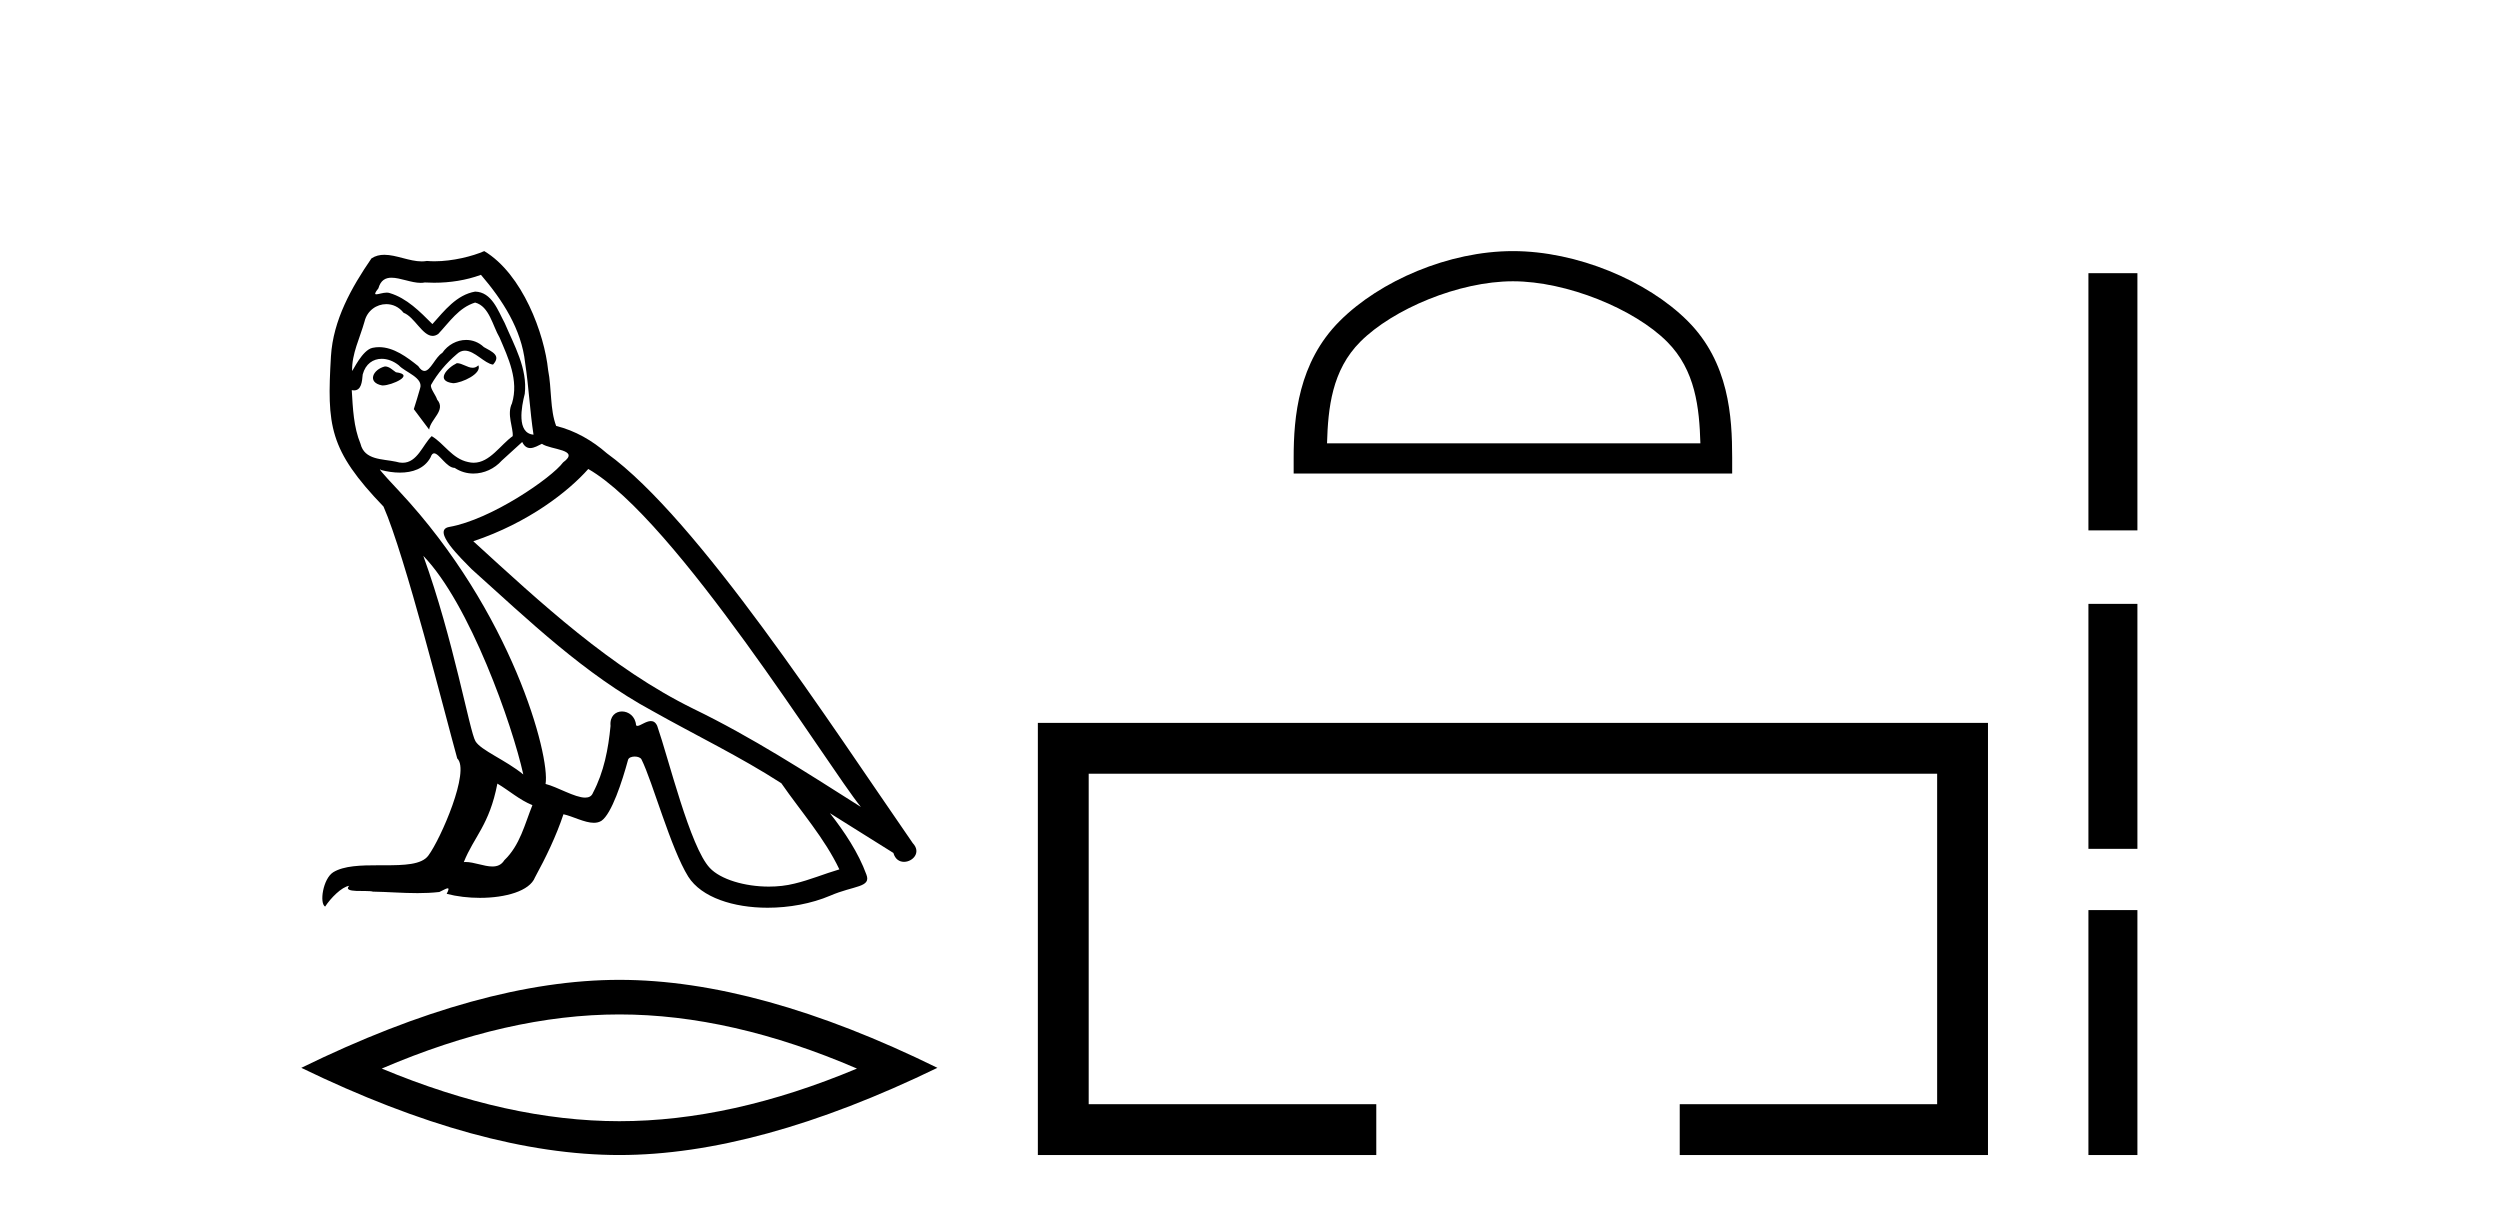
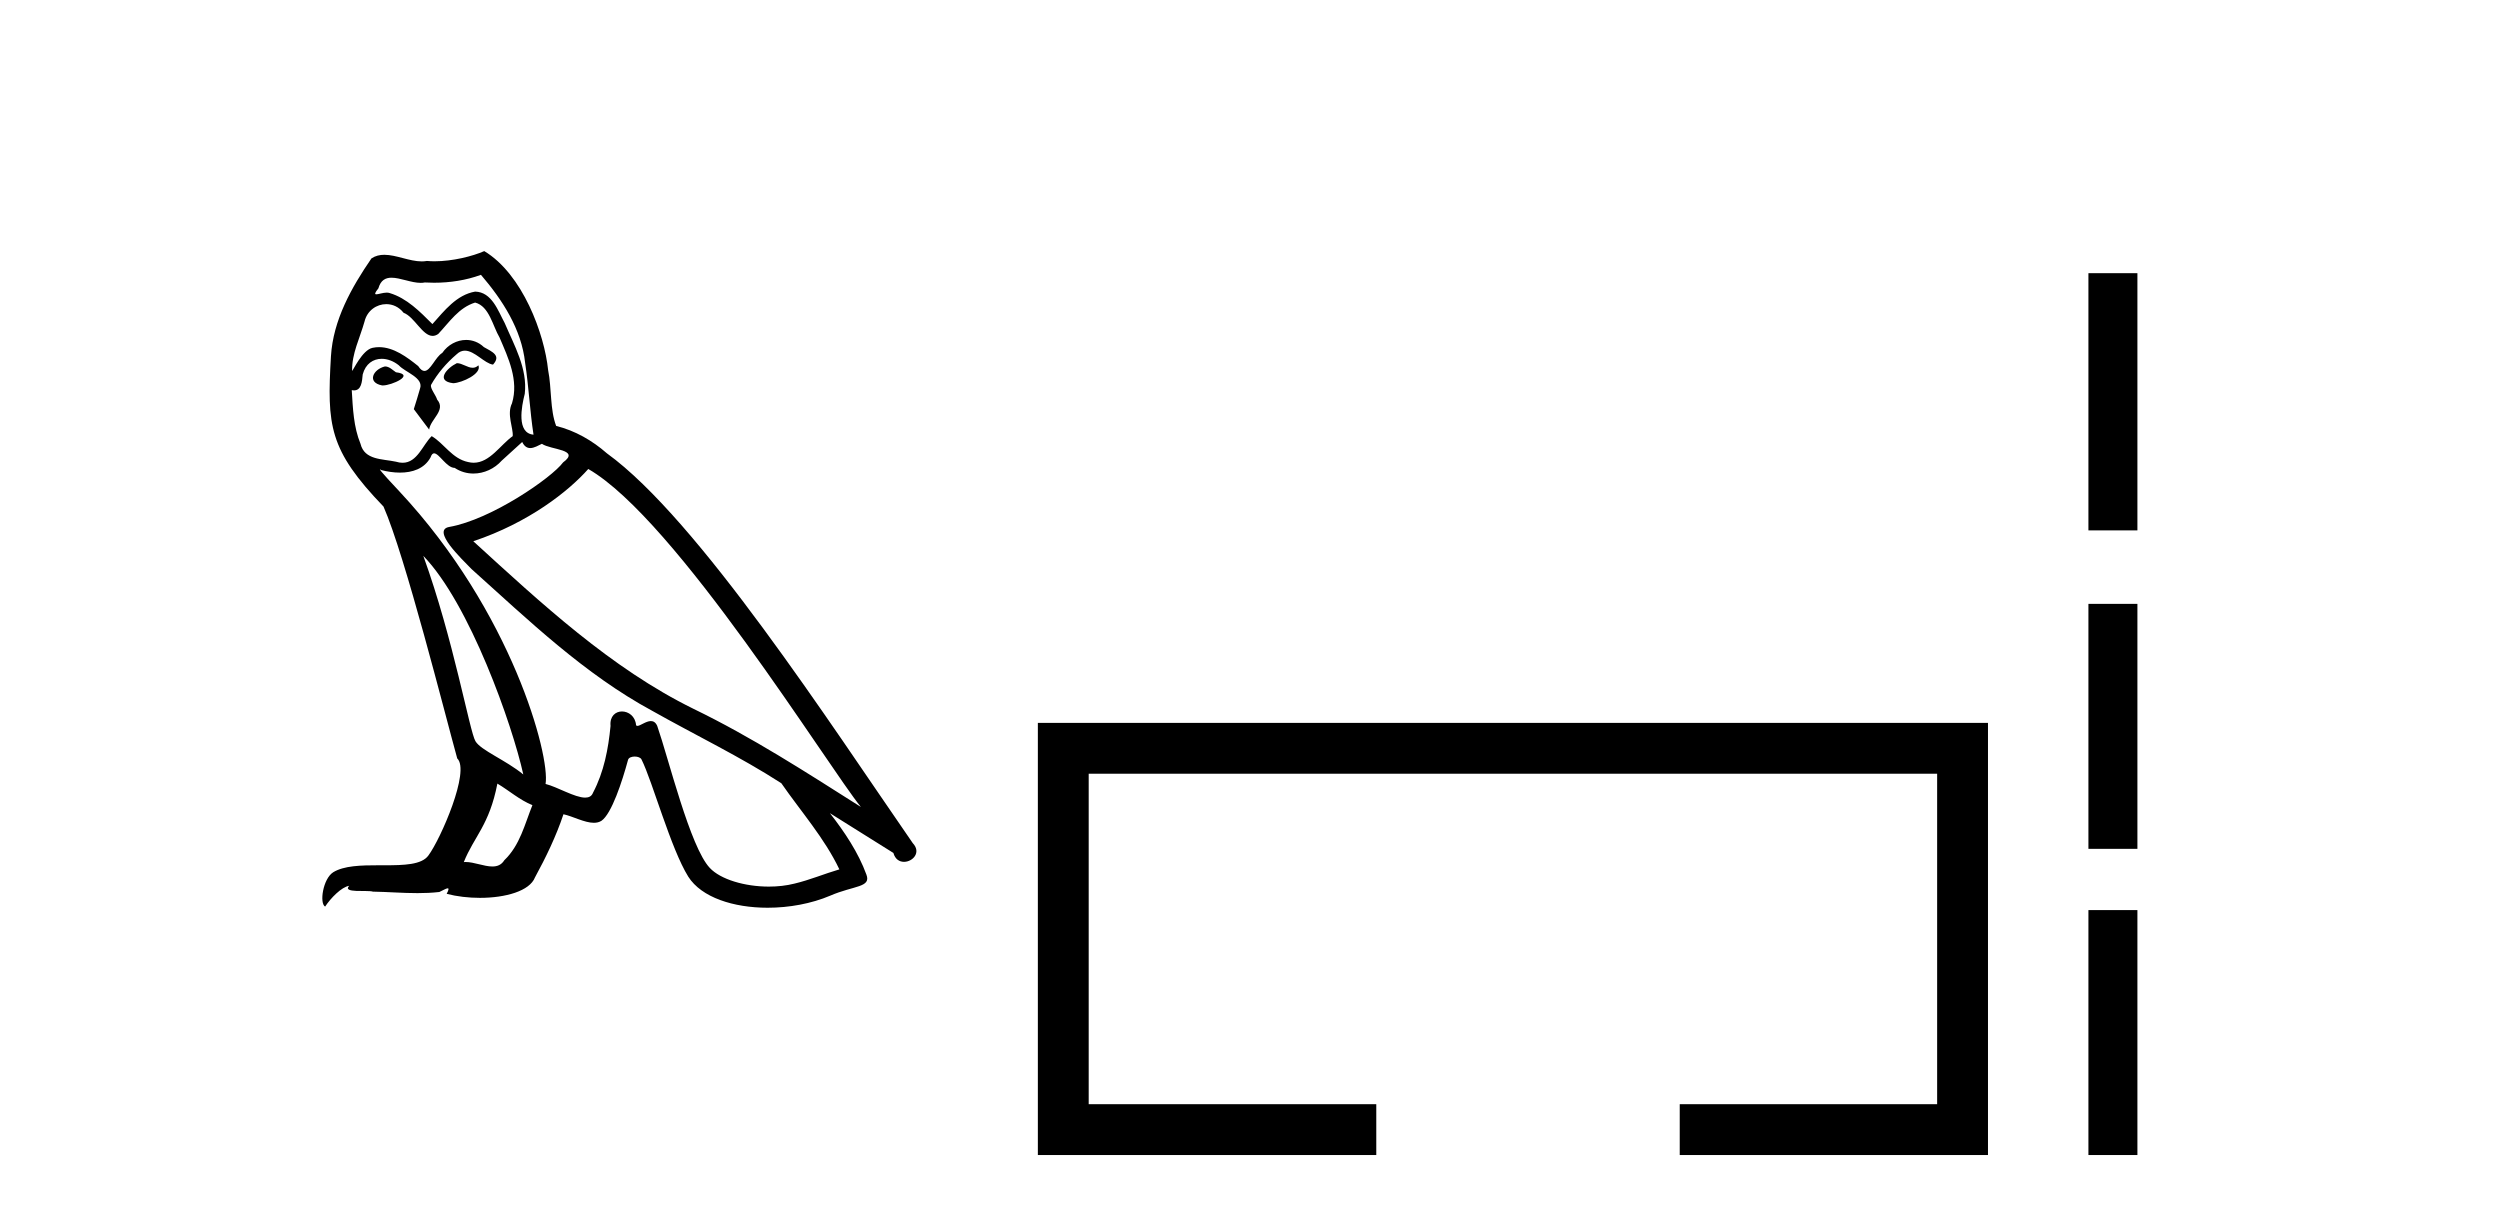
<svg xmlns="http://www.w3.org/2000/svg" width="84.0" height="41.0">
  <path d="M 15.351 12.202 C 15.02 12.361 14.615 12.803 15.228 12.876 C 15.523 12.864 16.197 12.557 16.074 12.275 L 16.074 12.275 C 16.011 12.335 15.946 12.357 15.881 12.357 C 15.708 12.357 15.529 12.202 15.351 12.202 ZM 12.935 12.312 C 12.53 12.41 12.322 12.852 12.837 12.95 C 12.845 12.95 12.854 12.951 12.864 12.951 C 13.16 12.951 13.968 12.591 13.303 12.508 C 13.193 12.435 13.082 12.312 12.935 12.312 ZM 16.16 9.234 C 16.884 10.08 17.522 11.061 17.644 12.189 C 17.767 12.999 17.804 13.808 17.926 14.605 C 17.35 14.556 17.522 13.661 17.632 13.232 C 17.73 12.386 17.276 11.601 16.957 10.853 C 16.737 10.448 16.528 9.81 15.964 9.798 C 15.339 9.908 14.934 10.436 14.529 10.889 C 14.112 10.473 13.671 10.019 13.094 9.847 C 13.064 9.836 13.03 9.832 12.995 9.832 C 12.866 9.832 12.715 9.889 12.645 9.889 C 12.585 9.889 12.586 9.846 12.714 9.688 C 12.792 9.413 12.954 9.331 13.154 9.331 C 13.446 9.331 13.819 9.504 14.134 9.504 C 14.181 9.504 14.227 9.501 14.272 9.491 C 14.375 9.497 14.479 9.5 14.583 9.5 C 15.119 9.5 15.657 9.419 16.16 9.234 ZM 15.964 10.166 C 16.442 10.289 16.553 10.951 16.786 11.343 C 17.08 12.03 17.436 12.778 17.203 13.551 C 17.019 13.919 17.252 14.385 17.227 14.654 C 16.818 14.942 16.459 15.548 15.916 15.548 C 15.857 15.548 15.795 15.541 15.731 15.525 C 15.192 15.415 14.922 14.9 14.505 14.654 C 14.203 14.945 14.024 15.549 13.527 15.549 C 13.459 15.549 13.384 15.538 13.303 15.513 C 12.849 15.415 12.248 15.464 12.113 14.912 C 11.88 14.348 11.856 13.722 11.819 13.109 L 11.819 13.109 C 11.846 13.114 11.871 13.117 11.894 13.117 C 12.142 13.117 12.165 12.829 12.187 12.582 C 12.282 12.223 12.539 12.056 12.825 12.056 C 13.018 12.056 13.223 12.132 13.401 12.275 C 13.61 12.508 14.247 12.692 14.112 13.06 C 14.051 13.281 13.977 13.514 13.904 13.747 L 14.419 14.434 C 14.468 14.078 14.995 13.784 14.689 13.428 C 14.64 13.269 14.456 13.06 14.48 12.937 C 14.701 12.545 14.995 12.202 15.339 11.907 C 15.432 11.817 15.526 11.782 15.62 11.782 C 15.949 11.782 16.279 12.213 16.565 12.251 C 16.847 11.944 16.54 11.821 16.258 11.662 C 16.084 11.497 15.872 11.422 15.662 11.422 C 15.355 11.422 15.049 11.582 14.86 11.858 C 14.627 11.998 14.465 12.464 14.261 12.464 C 14.196 12.464 14.128 12.417 14.051 12.3 C 13.677 12 13.228 11.664 12.737 11.664 C 12.665 11.664 12.592 11.671 12.518 11.687 C 12.171 11.758 11.859 12.461 11.833 12.461 C 11.832 12.461 11.832 12.46 11.831 12.459 C 11.819 11.883 12.089 11.368 12.248 10.804 C 12.337 10.433 12.655 10.219 12.979 10.219 C 13.191 10.219 13.405 10.311 13.56 10.509 C 13.926 10.645 14.193 11.286 14.536 11.286 C 14.597 11.286 14.66 11.266 14.725 11.221 C 15.106 10.816 15.412 10.338 15.964 10.166 ZM 14.223 18.677 C 15.78 20.283 17.215 24.355 17.583 26.022 C 16.982 25.532 16.16 25.213 15.976 24.906 C 15.78 24.588 15.241 21.485 14.223 18.677 ZM 19.766 15.758 C 22.709 17.45 27.835 25.777 28.926 27.114 C 27.087 25.949 25.272 24.772 23.298 23.815 C 20.526 22.454 18.159 20.246 15.903 18.186 C 17.767 17.561 19.104 16.506 19.766 15.758 ZM 16.712 26.329 C 17.105 26.562 17.46 26.881 17.889 27.053 C 17.632 27.69 17.472 28.402 16.945 28.904 C 16.846 29.064 16.705 29.114 16.543 29.114 C 16.264 29.114 15.926 28.963 15.642 28.963 C 15.622 28.963 15.603 28.964 15.584 28.966 C 15.927 28.107 16.442 27.727 16.712 26.329 ZM 17.546 14.851 C 17.62 15.004 17.715 15.055 17.816 15.055 C 17.948 15.055 18.09 14.968 18.208 14.912 C 18.503 15.12 19.52 15.096 18.92 15.537 C 18.539 16.052 16.508 17.457 15.096 17.705 C 14.487 17.812 15.51 18.775 15.841 19.118 C 17.755 20.835 19.631 22.65 21.924 23.889 C 23.359 24.698 24.867 25.422 26.253 26.317 C 26.915 27.273 27.7 28.156 28.203 29.211 C 27.7 29.358 27.21 29.567 26.695 29.689 C 26.423 29.758 26.128 29.79 25.833 29.79 C 25.023 29.79 24.209 29.548 23.849 29.162 C 23.187 28.463 22.464 25.483 22.083 24.391 C 22.029 24.269 21.953 24.228 21.87 24.228 C 21.704 24.228 21.512 24.39 21.417 24.39 C 21.398 24.39 21.382 24.383 21.372 24.367 C 21.348 24.065 21.116 23.905 20.898 23.905 C 20.684 23.905 20.483 24.062 20.514 24.391 C 20.44 25.164 20.293 25.937 19.925 26.636 C 19.88 26.755 19.786 26.8 19.662 26.8 C 19.313 26.8 18.729 26.441 18.331 26.341 C 18.49 25.397 17.203 20.565 13.426 16.518 C 13.294 16.375 12.718 15.769 12.768 15.769 C 12.774 15.769 12.788 15.777 12.812 15.795 C 13.006 15.845 13.223 15.88 13.439 15.88 C 13.853 15.88 14.258 15.753 14.468 15.366 C 14.5 15.27 14.54 15.232 14.586 15.232 C 14.755 15.232 15.008 15.721 15.277 15.721 C 15.472 15.851 15.69 15.911 15.907 15.911 C 16.263 15.911 16.615 15.75 16.859 15.476 C 17.092 15.267 17.313 15.059 17.546 14.851 ZM 16.271 8.437 C 15.885 8.608 15.21 8.779 14.605 8.779 C 14.516 8.779 14.43 8.776 14.345 8.768 C 14.288 8.778 14.23 8.783 14.171 8.783 C 13.758 8.783 13.313 8.561 12.914 8.561 C 12.762 8.561 12.616 8.593 12.481 8.682 C 11.807 9.663 11.194 10.755 11.12 11.969 C 10.985 14.299 11.046 15.108 12.886 17.021 C 13.61 18.664 14.958 24.024 15.363 25.483 C 15.805 25.9 14.811 28.181 14.394 28.745 C 14.168 29.058 13.57 29.073 12.927 29.073 C 12.858 29.073 12.787 29.073 12.717 29.073 C 12.139 29.073 11.554 29.085 11.194 29.309 C 10.85 29.53 10.728 30.351 10.924 30.462 C 11.108 30.18 11.476 29.8 11.733 29.763 L 11.733 29.763 C 11.488 30.02 12.346 29.898 12.53 29.959 C 13.026 29.967 13.528 30.009 14.031 30.009 C 14.275 30.009 14.519 29.999 14.762 29.971 C 14.873 29.923 14.991 29.847 15.042 29.847 C 15.083 29.847 15.083 29.893 15.008 30.033 C 15.355 30.123 15.745 30.168 16.126 30.168 C 16.984 30.168 17.797 29.939 17.975 29.481 C 18.343 28.806 18.687 28.095 18.932 27.359 C 19.245 27.426 19.639 27.646 19.954 27.646 C 20.047 27.646 20.132 27.627 20.207 27.58 C 20.551 27.347 20.906 26.255 21.102 25.532 C 21.121 25.457 21.223 25.42 21.327 25.42 C 21.426 25.42 21.526 25.454 21.556 25.52 C 21.924 26.255 22.537 28.512 23.126 29.456 C 23.57 30.156 24.647 30.5 25.792 30.5 C 26.513 30.5 27.261 30.364 27.896 30.094 C 28.693 29.75 29.282 29.824 29.11 29.383 C 28.841 28.647 28.375 27.948 27.884 27.322 L 27.884 27.322 C 28.595 27.764 29.307 28.218 30.018 28.659 C 30.077 28.873 30.224 28.958 30.375 28.958 C 30.665 28.958 30.967 28.643 30.668 28.328 C 27.884 24.306 23.457 17.45 20.391 15.231 C 19.901 14.801 19.324 14.47 18.687 14.311 C 18.478 13.771 18.539 13.048 18.417 12.435 C 18.294 11.221 17.558 9.209 16.271 8.437 Z" style="fill:#000000;stroke:none" />
-   <path d="M 20.811 34.085 Q 24.575 34.085 28.794 35.904 Q 24.575 37.672 20.811 37.672 Q 17.072 37.672 12.827 35.904 Q 17.072 34.085 20.811 34.085 ZM 20.811 32.923 Q 16.162 32.923 10.124 35.879 Q 16.162 38.809 20.811 38.809 Q 25.459 38.809 31.497 35.879 Q 25.484 32.923 20.811 32.923 Z" style="fill:#000000;stroke:none" />
-   <path d="M 50.834 9.451 C 52.646 9.451 54.915 10.382 56.012 11.48 C 56.973 12.44 57.098 13.713 57.133 14.896 L 44.588 14.896 C 44.623 13.713 44.749 12.44 45.709 11.48 C 46.807 10.382 49.022 9.451 50.834 9.451 ZM 50.834 8.437 C 48.684 8.437 46.371 9.43 45.015 10.786 C 43.624 12.176 43.467 14.007 43.467 15.377 L 43.467 15.911 L 58.201 15.911 L 58.201 15.377 C 58.201 14.007 58.097 12.176 56.706 10.786 C 55.35 9.43 52.984 8.437 50.834 8.437 Z" style="fill:#000000;stroke:none" />
  <path d="M 34.872 24.289 L 34.872 38.809 L 46.243 38.809 L 46.243 37.101 L 36.58 37.101 L 36.58 25.997 L 65.088 25.997 L 65.088 37.101 L 56.439 37.101 L 56.439 38.809 L 66.796 38.809 L 66.796 24.289 Z" style="fill:#000000;stroke:none" />
  <path d="M 70.171 9.179 L 70.171 17.821 L 71.817 17.821 L 71.817 9.179 L 70.171 9.179 M 70.171 20.29 L 70.171 28.521 L 71.817 28.521 L 71.817 20.29 L 70.171 20.29 M 70.171 30.579 L 70.171 38.809 L 71.817 38.809 L 71.817 30.579 L 70.171 30.579 Z" style="fill:#000000;stroke:none" />
</svg>